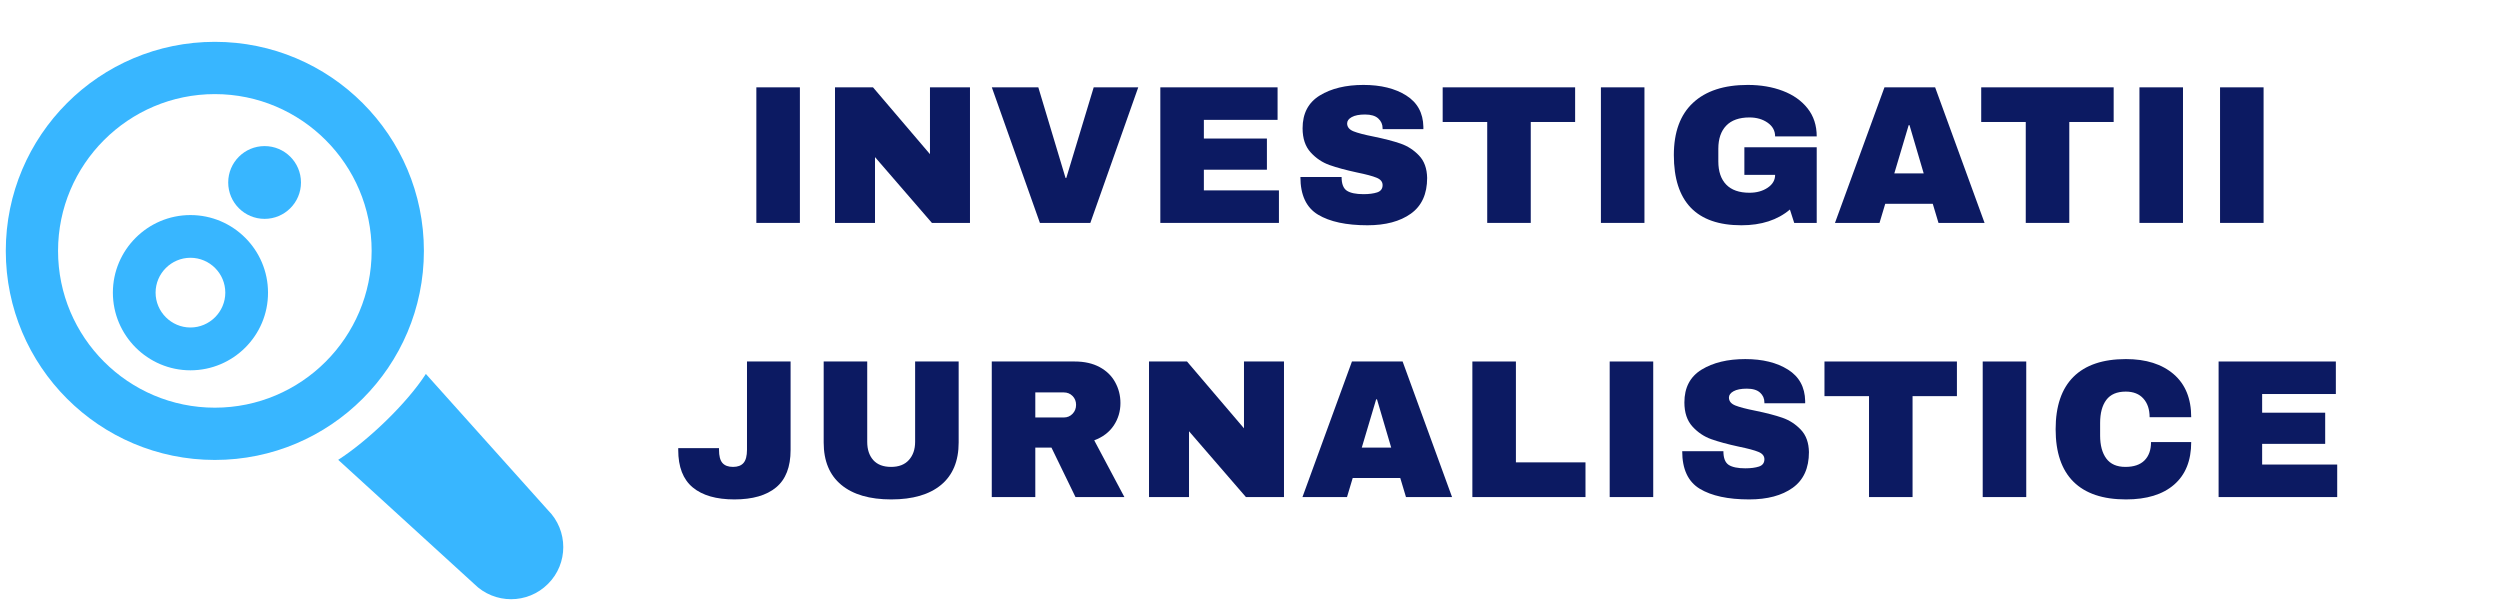
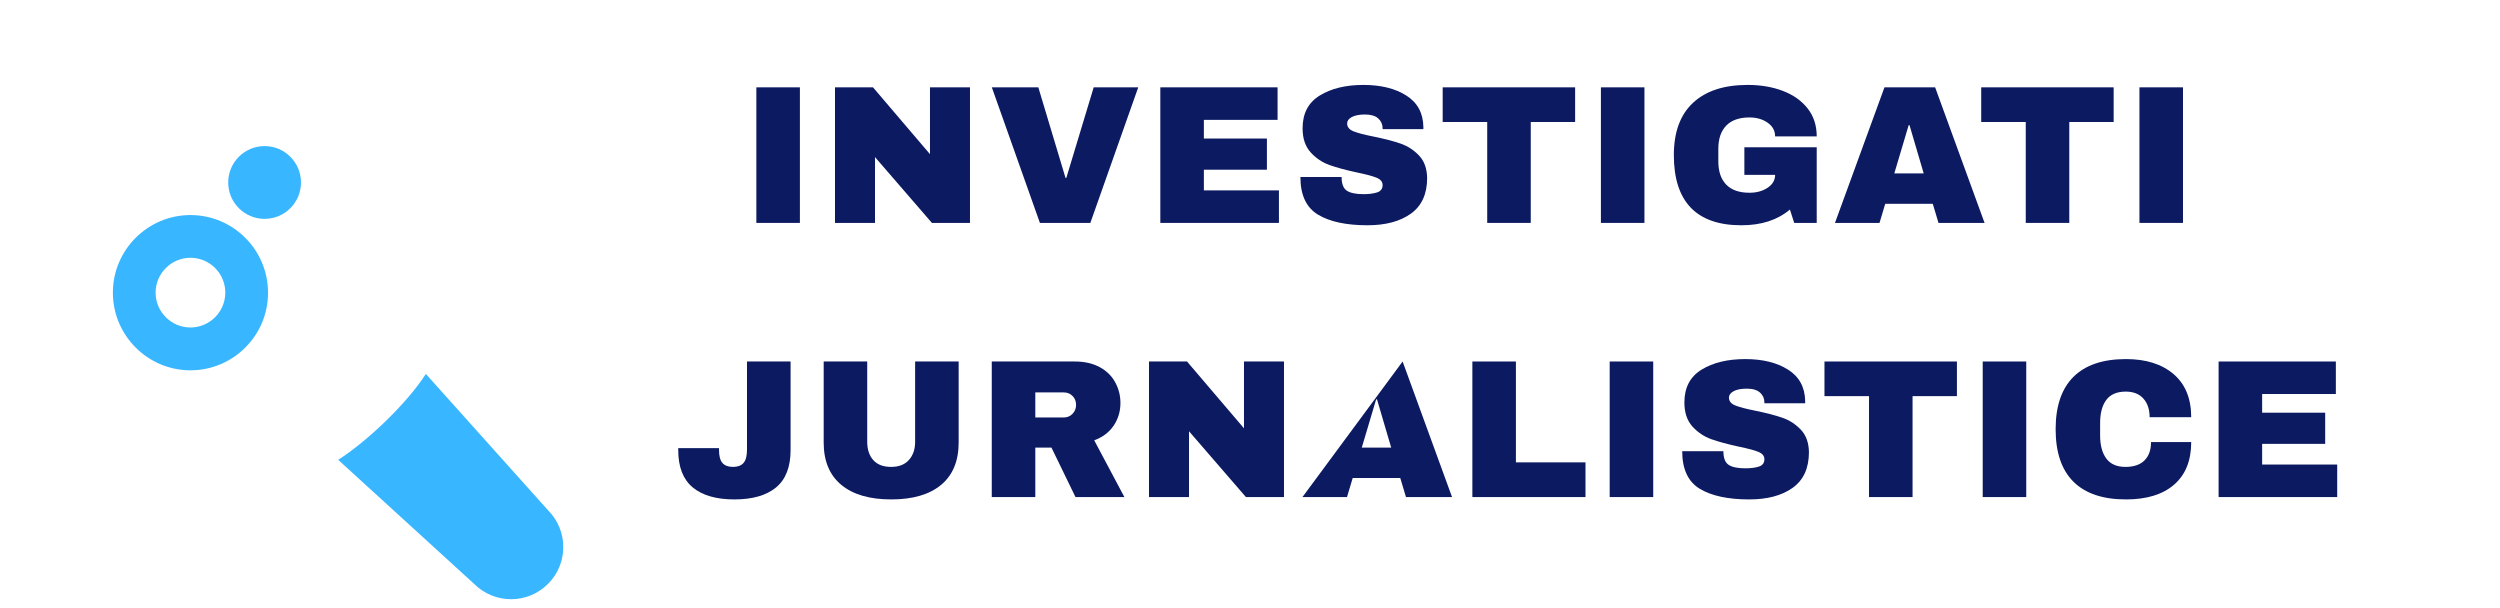
<svg xmlns="http://www.w3.org/2000/svg" width="884" zoomAndPan="magnify" viewBox="0 0 663 161.25" height="215" preserveAspectRatio="xMidYMid meet">
  <defs>
    <clipPath id="5d5a1e9ef9">
-       <path d="M 1.535 11.082 L 113 11.082 L 113 122 L 1.535 122 Z M 1.535 11.082 " />
-     </clipPath>
+       </clipPath>
    <clipPath id="9d3debf96a">
      <path d="M 29.934 57.035 L 71.109 57.035 L 71.109 98.207 L 29.934 98.207 Z M 29.934 57.035 " />
    </clipPath>
    <clipPath id="8a86ee9fd6">
      <path d="M 50.504 98.207 C 39.18 98.207 29.934 88.965 29.934 77.605 C 29.934 66.281 39.18 57.035 50.504 57.035 C 61.863 57.035 71.078 66.281 71.078 77.605 C 71.109 88.965 61.863 98.207 50.504 98.207 Z M 50.504 68.363 C 45.426 68.363 41.262 72.523 41.262 77.605 C 41.262 82.688 45.426 86.852 50.504 86.852 C 55.586 86.852 59.75 82.688 59.75 77.605 C 59.75 72.523 55.617 68.363 50.504 68.363 Z M 50.504 68.363 " />
    </clipPath>
    <clipPath id="02c0666789">
      <path d="M 60.52 38.742 L 79.82 38.742 L 79.82 58.043 L 60.52 58.043 Z M 60.52 38.742 " />
    </clipPath>
    <clipPath id="0d0fddcb79">
      <path d="M 70.168 38.742 C 64.84 38.742 60.52 43.062 60.52 48.395 C 60.52 53.723 64.84 58.043 70.168 58.043 C 75.5 58.043 79.82 53.723 79.82 48.395 C 79.82 43.062 75.5 38.742 70.168 38.742 Z M 70.168 38.742 " />
    </clipPath>
  </defs>
  <g id="0b1af979f5">
    <path style=" stroke:none;fill-rule:nonzero;fill:#38b6ff;fill-opacity:1;" d="M 145.309 135.289 L 112.938 99.168 C 107.883 107.02 97.547 116.895 89.691 121.949 L 125.73 154.84 C 131.156 160.266 139.938 160.266 145.336 154.84 C 150.734 149.469 150.734 140.688 145.309 135.289 Z M 145.309 135.289 " />
    <g clip-rule="nonzero" clip-path="url(#5d5a1e9ef9)">
      <path style=" stroke:none;fill-rule:nonzero;fill:#38b6ff;fill-opacity:1;" d="M 112.418 66.535 C 112.418 35.93 87.586 11.094 56.977 11.094 C 26.367 11.094 1.535 35.93 1.535 66.535 C 1.535 97.145 26.367 121.977 56.977 121.977 C 87.586 121.977 112.418 97.145 112.418 66.535 Z M 56.977 108.117 C 34.047 108.117 15.395 89.465 15.395 66.535 C 15.395 43.609 34.047 24.957 56.977 24.957 C 79.902 24.957 98.559 43.609 98.559 66.535 C 98.559 89.465 79.902 108.117 56.977 108.117 Z M 56.977 108.117 " />
    </g>
    <g clip-rule="nonzero" clip-path="url(#9d3debf96a)">
      <g clip-rule="nonzero" clip-path="url(#8a86ee9fd6)">
        <path style=" stroke:none;fill-rule:nonzero;fill:#38b6ff;fill-opacity:1;" d="M 29.934 57.035 L 71.109 57.035 L 71.109 98.207 L 29.934 98.207 Z M 29.934 57.035 " />
      </g>
    </g>
    <g clip-rule="nonzero" clip-path="url(#02c0666789)">
      <g clip-rule="nonzero" clip-path="url(#0d0fddcb79)">
        <path style=" stroke:none;fill-rule:nonzero;fill:#38b6ff;fill-opacity:1;" d="M 60.52 38.742 L 79.82 38.742 L 79.82 58.043 L 60.52 58.043 Z M 60.52 38.742 " />
      </g>
    </g>
    <g style="fill:#0c1a62;fill-opacity:1;">
      <g transform="translate(196.193, 59.116)">
        <path style="stroke:none" d="M 4.391 0 L 4.391 -35.953 L 15.938 -35.953 L 15.938 0 Z M 4.391 0 " />
      </g>
    </g>
    <g style="fill:#0c1a62;fill-opacity:1;">
      <g transform="translate(217.567, 59.116)">
        <path style="stroke:none" d="M 29.578 0 L 14.484 -17.453 L 14.484 0 L 3.875 0 L 3.875 -35.953 L 13.953 -35.953 L 29.062 -18.234 L 29.062 -35.953 L 39.672 -35.953 L 39.672 0 Z M 29.578 0 " />
      </g>
    </g>
    <g style="fill:#0c1a62;fill-opacity:1;">
      <g transform="translate(262.142, 59.116)">
        <path style="stroke:none" d="M 13.641 0 L 0.891 -35.953 L 13.219 -35.953 L 20.438 -11.922 L 20.641 -11.922 L 27.906 -35.953 L 39.719 -35.953 L 27.016 0 Z M 13.641 0 " />
      </g>
    </g>
    <g style="fill:#0c1a62;fill-opacity:1;">
      <g transform="translate(303.844, 59.116)">
        <path style="stroke:none" d="M 3.875 -35.953 L 34.969 -35.953 L 34.969 -27.328 L 15.422 -27.328 L 15.422 -22.375 L 32.141 -22.375 L 32.141 -14.109 L 15.422 -14.109 L 15.422 -8.625 L 35.328 -8.625 L 35.328 0 L 3.875 0 Z M 3.875 -35.953 " />
      </g>
    </g>
    <g style="fill:#0c1a62;fill-opacity:1;">
      <g transform="translate(342.619, 59.116)">
        <path style="stroke:none" d="M 18.969 -36.594 C 23.57 -36.594 27.352 -35.66 30.312 -33.797 C 33.27 -31.93 34.785 -29.164 34.859 -25.5 L 34.859 -24.875 L 24.047 -24.875 L 24.047 -25.094 C 24.047 -26.133 23.66 -27.004 22.891 -27.703 C 22.129 -28.398 20.961 -28.75 19.391 -28.75 C 17.859 -28.75 16.68 -28.52 15.859 -28.062 C 15.047 -27.613 14.641 -27.055 14.641 -26.391 C 14.641 -25.453 15.195 -24.754 16.312 -24.297 C 17.426 -23.848 19.219 -23.379 21.688 -22.891 C 24.582 -22.297 26.961 -21.676 28.828 -21.031 C 30.691 -20.383 32.316 -19.332 33.703 -17.875 C 35.098 -16.414 35.816 -14.43 35.859 -11.922 C 35.859 -7.672 34.422 -4.516 31.547 -2.453 C 28.672 -0.398 24.828 0.625 20.016 0.625 C 14.41 0.625 10.047 -0.312 6.922 -2.188 C 3.805 -4.07 2.25 -7.398 2.25 -12.172 L 13.172 -12.172 C 13.172 -10.359 13.641 -9.145 14.578 -8.531 C 15.523 -7.926 16.988 -7.625 18.969 -7.625 C 20.438 -7.625 21.648 -7.781 22.609 -8.094 C 23.566 -8.414 24.047 -9.062 24.047 -10.031 C 24.047 -10.906 23.516 -11.555 22.453 -11.984 C 21.391 -12.422 19.656 -12.883 17.25 -13.375 C 14.32 -14.008 11.898 -14.664 9.984 -15.344 C 8.066 -16.02 6.395 -17.141 4.969 -18.703 C 3.539 -20.273 2.828 -22.406 2.828 -25.094 C 2.828 -29.031 4.348 -31.93 7.391 -33.797 C 10.441 -35.66 14.301 -36.594 18.969 -36.594 Z M 18.969 -36.594 " />
      </g>
    </g>
    <g style="fill:#0c1a62;fill-opacity:1;">
      <g transform="translate(381.395, 59.116)">
        <path style="stroke:none" d="M 24.562 -26.766 L 24.562 0 L 13.016 0 L 13.016 -26.766 L 1.203 -26.766 L 1.203 -35.953 L 36.328 -35.953 L 36.328 -26.766 Z M 24.562 -26.766 " />
      </g>
    </g>
    <g style="fill:#0c1a62;fill-opacity:1;">
      <g transform="translate(420.17, 59.116)">
        <path style="stroke:none" d="M 4.391 0 L 4.391 -35.953 L 15.938 -35.953 L 15.938 0 Z M 4.391 0 " />
      </g>
    </g>
    <g style="fill:#0c1a62;fill-opacity:1;">
      <g transform="translate(441.544, 59.116)">
        <path style="stroke:none" d="M 21.953 -36.594 C 25.398 -36.594 28.5 -36.066 31.25 -35.016 C 34.008 -33.973 36.195 -32.43 37.812 -30.391 C 39.438 -28.348 40.25 -25.863 40.25 -22.938 L 29.219 -22.938 C 29.219 -24.438 28.555 -25.648 27.234 -26.578 C 25.91 -27.504 24.305 -27.969 22.422 -27.969 C 19.703 -27.969 17.645 -27.242 16.25 -25.797 C 14.852 -24.348 14.156 -22.301 14.156 -19.656 L 14.156 -16.312 C 14.156 -13.656 14.852 -11.602 16.25 -10.156 C 17.645 -8.719 19.703 -8 22.422 -8 C 24.305 -8 25.91 -8.441 27.234 -9.328 C 28.555 -10.211 29.219 -11.352 29.219 -12.75 L 21.062 -12.75 L 21.062 -20.062 L 40.25 -20.062 L 40.25 0 L 34.281 0 L 33.141 -3.547 C 29.859 -0.766 25.57 0.625 20.281 0.625 C 14.32 0.625 9.844 -0.93 6.844 -4.047 C 3.852 -7.172 2.359 -11.816 2.359 -17.984 C 2.359 -24.078 4.055 -28.703 7.453 -31.859 C 10.848 -35.016 15.68 -36.594 21.953 -36.594 Z M 21.953 -36.594 " />
      </g>
    </g>
    <g style="fill:#0c1a62;fill-opacity:1;">
      <g transform="translate(486.119, 59.116)">
        <path style="stroke:none" d="M 27.969 0 L 26.453 -5.062 L 13.844 -5.062 L 12.328 0 L 0.516 0 L 13.641 -35.953 L 27.078 -35.953 L 40.188 0 Z M 16.25 -13.125 L 24.047 -13.125 L 20.281 -25.922 L 20.062 -25.922 Z M 16.25 -13.125 " />
      </g>
    </g>
    <g style="fill:#0c1a62;fill-opacity:1;">
      <g transform="translate(524.215, 59.116)">
        <path style="stroke:none" d="M 24.562 -26.766 L 24.562 0 L 13.016 0 L 13.016 -26.766 L 1.203 -26.766 L 1.203 -35.953 L 36.328 -35.953 L 36.328 -26.766 Z M 24.562 -26.766 " />
      </g>
    </g>
    <g style="fill:#0c1a62;fill-opacity:1;">
      <g transform="translate(562.99, 59.116)">
        <path style="stroke:none" d="M 4.391 0 L 4.391 -35.953 L 15.938 -35.953 L 15.938 0 Z M 4.391 0 " />
      </g>
    </g>
    <g style="fill:#0c1a62;fill-opacity:1;">
      <g transform="translate(584.364, 59.116)">
-         <path style="stroke:none" d="M 4.391 0 L 4.391 -35.953 L 15.938 -35.953 L 15.938 0 Z M 4.391 0 " />
-       </g>
+         </g>
    </g>
    <g style="fill:#0c1a62;fill-opacity:1;">
      <g transform="translate(178.664, 131.822)">
        <path style="stroke:none" d="M 31 -12.484 C 31 -7.992 29.719 -4.688 27.156 -2.562 C 24.594 -0.438 20.906 0.625 16.094 0.625 C 11.289 0.625 7.609 -0.438 5.047 -2.562 C 2.484 -4.688 1.203 -7.992 1.203 -12.484 L 1.203 -12.969 L 12.016 -12.969 L 12.016 -12.547 C 12.016 -10.91 12.316 -9.742 12.922 -9.047 C 13.535 -8.348 14.473 -8 15.734 -8 C 16.984 -8 17.91 -8.348 18.516 -9.047 C 19.129 -9.742 19.438 -10.91 19.438 -12.547 L 19.438 -35.953 L 31 -35.953 Z M 31 -12.484 " />
      </g>
    </g>
    <g style="fill:#0c1a62;fill-opacity:1;">
      <g transform="translate(214.565, 131.822)">
        <path style="stroke:none" d="M 39.672 -14.484 C 39.672 -9.566 38.117 -5.816 35.016 -3.234 C 31.91 -0.66 27.504 0.625 21.797 0.625 C 16.078 0.625 11.66 -0.66 8.547 -3.234 C 5.43 -5.816 3.875 -9.566 3.875 -14.484 L 3.875 -35.953 L 15.422 -35.953 L 15.422 -14.641 C 15.422 -12.617 15.957 -11.004 17.031 -9.797 C 18.113 -8.598 19.688 -8 21.75 -8 C 23.801 -8 25.375 -8.609 26.469 -9.828 C 27.57 -11.047 28.125 -12.648 28.125 -14.641 L 28.125 -35.953 L 39.672 -35.953 Z M 39.672 -14.484 " />
      </g>
    </g>
    <g style="fill:#0c1a62;fill-opacity:1;">
      <g transform="translate(259.141, 131.822)">
        <path style="stroke:none" d="M 38 -24.938 C 38 -22.738 37.406 -20.75 36.219 -18.969 C 35.031 -17.195 33.305 -15.891 31.047 -15.047 L 39.047 0 L 26.078 0 L 19.703 -13.125 L 15.422 -13.125 L 15.422 0 L 3.875 0 L 3.875 -35.953 L 25.875 -35.953 C 28.445 -35.953 30.648 -35.457 32.484 -34.469 C 34.316 -33.477 35.691 -32.133 36.609 -30.438 C 37.535 -28.75 38 -26.914 38 -24.938 Z M 26.234 -24.453 C 26.234 -25.398 25.922 -26.188 25.297 -26.812 C 24.672 -27.438 23.906 -27.75 23 -27.75 L 15.422 -27.75 L 15.422 -21.109 L 23 -21.109 C 23.906 -21.109 24.672 -21.43 25.297 -22.078 C 25.922 -22.723 26.234 -23.516 26.234 -24.453 Z M 26.234 -24.453 " />
      </g>
    </g>
    <g style="fill:#0c1a62;fill-opacity:1;">
      <g transform="translate(300.842, 131.822)">
        <path style="stroke:none" d="M 29.578 0 L 14.484 -17.453 L 14.484 0 L 3.875 0 L 3.875 -35.953 L 13.953 -35.953 L 29.062 -18.234 L 29.062 -35.953 L 39.672 -35.953 L 39.672 0 Z M 29.578 0 " />
      </g>
    </g>
    <g style="fill:#0c1a62;fill-opacity:1;">
      <g transform="translate(344.896, 131.822)">
-         <path style="stroke:none" d="M 27.969 0 L 26.453 -5.062 L 13.844 -5.062 L 12.328 0 L 0.516 0 L 13.641 -35.953 L 27.078 -35.953 L 40.188 0 Z M 16.25 -13.125 L 24.047 -13.125 L 20.281 -25.922 L 20.062 -25.922 Z M 16.25 -13.125 " />
+         <path style="stroke:none" d="M 27.969 0 L 26.453 -5.062 L 13.844 -5.062 L 12.328 0 L 0.516 0 L 27.078 -35.953 L 40.188 0 Z M 16.25 -13.125 L 24.047 -13.125 L 20.281 -25.922 L 20.062 -25.922 Z M 16.25 -13.125 " />
      </g>
    </g>
    <g style="fill:#0c1a62;fill-opacity:1;">
      <g transform="translate(386.597, 131.822)">
        <path style="stroke:none" d="M 3.875 -35.953 L 15.422 -35.953 L 15.422 -9.203 L 33.875 -9.203 L 33.875 0 L 3.875 0 Z M 3.875 -35.953 " />
      </g>
    </g>
    <g style="fill:#0c1a62;fill-opacity:1;">
      <g transform="translate(422.498, 131.822)">
        <path style="stroke:none" d="M 4.391 0 L 4.391 -35.953 L 15.938 -35.953 L 15.938 0 Z M 4.391 0 " />
      </g>
    </g>
    <g style="fill:#0c1a62;fill-opacity:1;">
      <g transform="translate(443.872, 131.822)">
        <path style="stroke:none" d="M 18.969 -36.594 C 23.57 -36.594 27.352 -35.66 30.312 -33.797 C 33.27 -31.93 34.785 -29.164 34.859 -25.5 L 34.859 -24.875 L 24.047 -24.875 L 24.047 -25.094 C 24.047 -26.133 23.66 -27.004 22.891 -27.703 C 22.129 -28.398 20.961 -28.75 19.391 -28.75 C 17.859 -28.75 16.68 -28.52 15.859 -28.062 C 15.047 -27.613 14.641 -27.055 14.641 -26.391 C 14.641 -25.453 15.195 -24.754 16.312 -24.297 C 17.426 -23.848 19.219 -23.379 21.688 -22.891 C 24.582 -22.297 26.961 -21.676 28.828 -21.031 C 30.691 -20.383 32.316 -19.332 33.703 -17.875 C 35.098 -16.414 35.816 -14.43 35.859 -11.922 C 35.859 -7.672 34.422 -4.516 31.547 -2.453 C 28.672 -0.398 24.828 0.625 20.016 0.625 C 14.41 0.625 10.047 -0.312 6.922 -2.188 C 3.805 -4.07 2.25 -7.398 2.25 -12.172 L 13.172 -12.172 C 13.172 -10.359 13.641 -9.145 14.578 -8.531 C 15.523 -7.926 16.988 -7.625 18.969 -7.625 C 20.438 -7.625 21.648 -7.781 22.609 -8.094 C 23.566 -8.414 24.047 -9.062 24.047 -10.031 C 24.047 -10.906 23.516 -11.555 22.453 -11.984 C 21.391 -12.422 19.656 -12.883 17.25 -13.375 C 14.32 -14.008 11.898 -14.664 9.984 -15.344 C 8.066 -16.02 6.395 -17.141 4.969 -18.703 C 3.539 -20.273 2.828 -22.406 2.828 -25.094 C 2.828 -29.031 4.348 -31.93 7.391 -33.797 C 10.441 -35.66 14.301 -36.594 18.969 -36.594 Z M 18.969 -36.594 " />
      </g>
    </g>
    <g style="fill:#0c1a62;fill-opacity:1;">
      <g transform="translate(482.647, 131.822)">
        <path style="stroke:none" d="M 24.562 -26.766 L 24.562 0 L 13.016 0 L 13.016 -26.766 L 1.203 -26.766 L 1.203 -35.953 L 36.328 -35.953 L 36.328 -26.766 Z M 24.562 -26.766 " />
      </g>
    </g>
    <g style="fill:#0c1a62;fill-opacity:1;">
      <g transform="translate(521.423, 131.822)">
        <path style="stroke:none" d="M 4.391 0 L 4.391 -35.953 L 15.938 -35.953 L 15.938 0 Z M 4.391 0 " />
      </g>
    </g>
    <g style="fill:#0c1a62;fill-opacity:1;">
      <g transform="translate(542.796, 131.822)">
        <path style="stroke:none" d="M 21.016 -36.594 C 26.336 -36.594 30.551 -35.258 33.656 -32.594 C 36.758 -29.926 38.312 -26.117 38.312 -21.172 L 27.281 -21.172 C 27.281 -23.254 26.727 -24.906 25.625 -26.125 C 24.531 -27.352 22.973 -27.969 20.953 -27.969 C 18.617 -27.969 16.898 -27.234 15.797 -25.766 C 14.703 -24.305 14.156 -22.27 14.156 -19.656 L 14.156 -16.312 C 14.156 -13.727 14.703 -11.695 15.797 -10.219 C 16.898 -8.738 18.586 -8 20.859 -8 C 23.086 -8 24.773 -8.57 25.922 -9.719 C 27.078 -10.875 27.656 -12.492 27.656 -14.578 L 38.312 -14.578 C 38.312 -9.672 36.801 -5.91 33.781 -3.297 C 30.77 -0.68 26.516 0.625 21.016 0.625 C 14.879 0.625 10.234 -0.941 7.078 -4.078 C 3.93 -7.211 2.359 -11.848 2.359 -17.984 C 2.359 -24.109 3.93 -28.738 7.078 -31.875 C 10.234 -35.02 14.879 -36.594 21.016 -36.594 Z M 21.016 -36.594 " />
      </g>
    </g>
    <g style="fill:#0c1a62;fill-opacity:1;">
      <g transform="translate(584.498, 131.822)">
        <path style="stroke:none" d="M 3.875 -35.953 L 34.969 -35.953 L 34.969 -27.328 L 15.422 -27.328 L 15.422 -22.375 L 32.141 -22.375 L 32.141 -14.109 L 15.422 -14.109 L 15.422 -8.625 L 35.328 -8.625 L 35.328 0 L 3.875 0 Z M 3.875 -35.953 " />
      </g>
    </g>
  </g>
</svg>